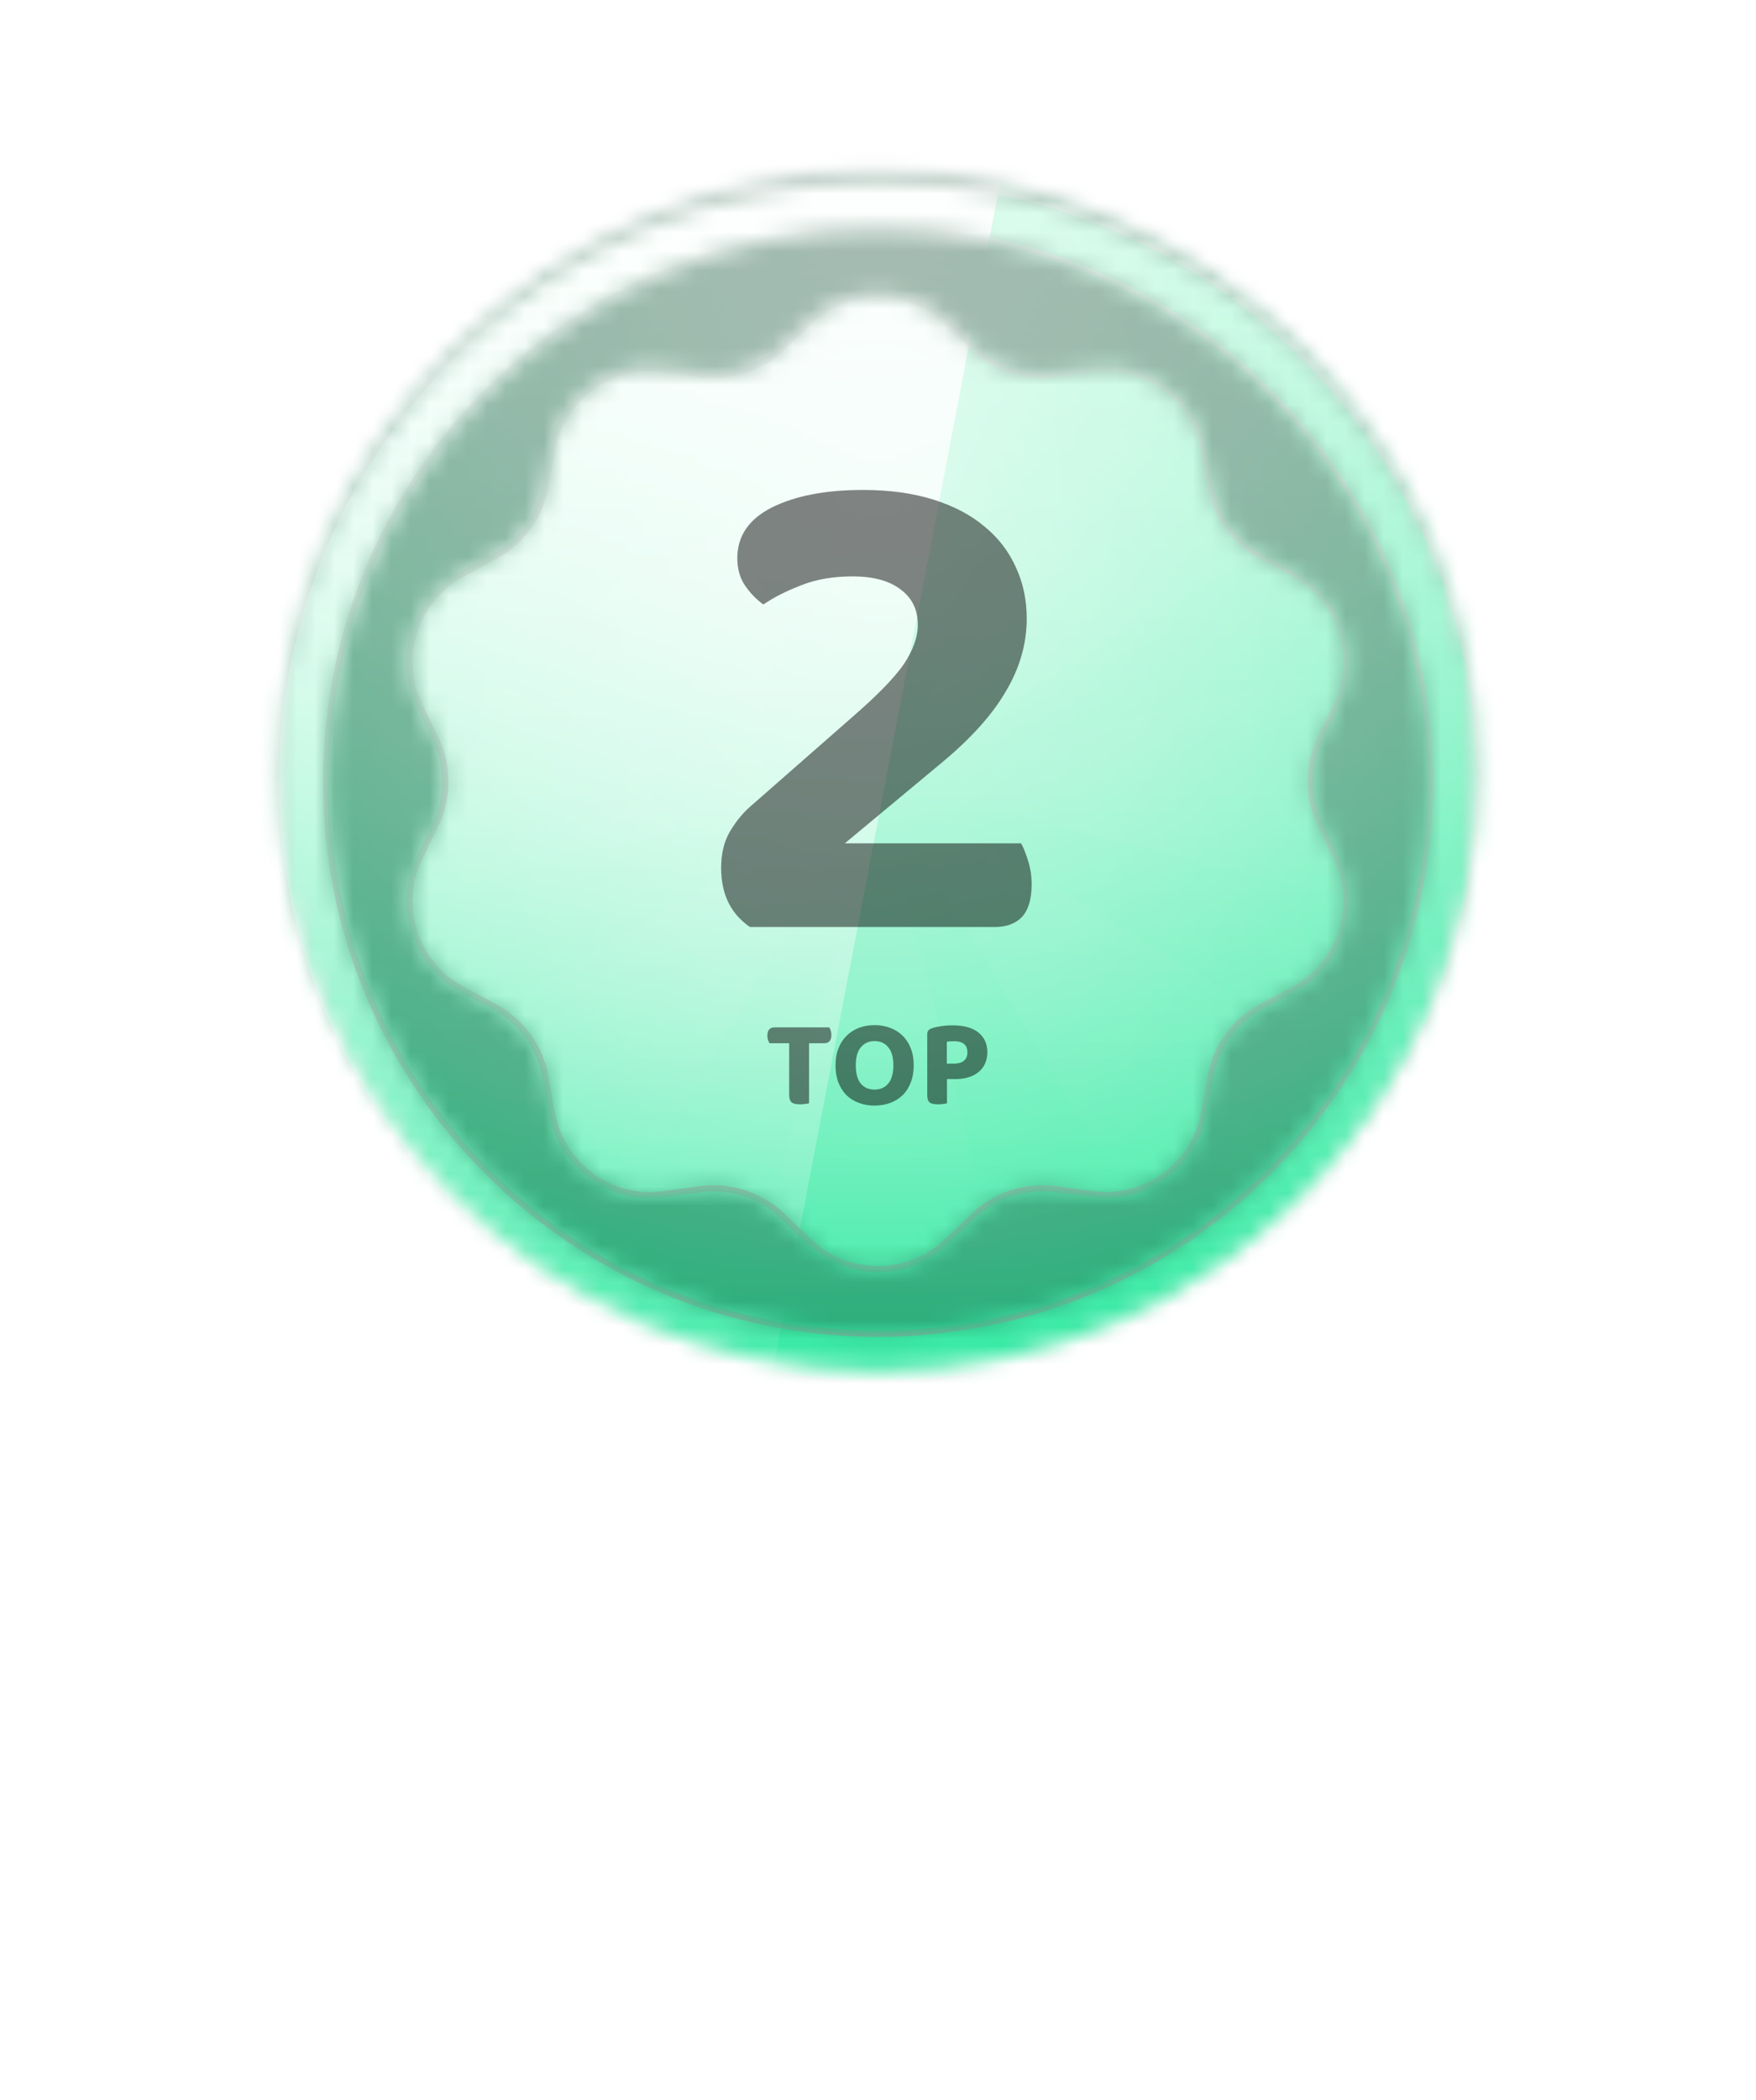
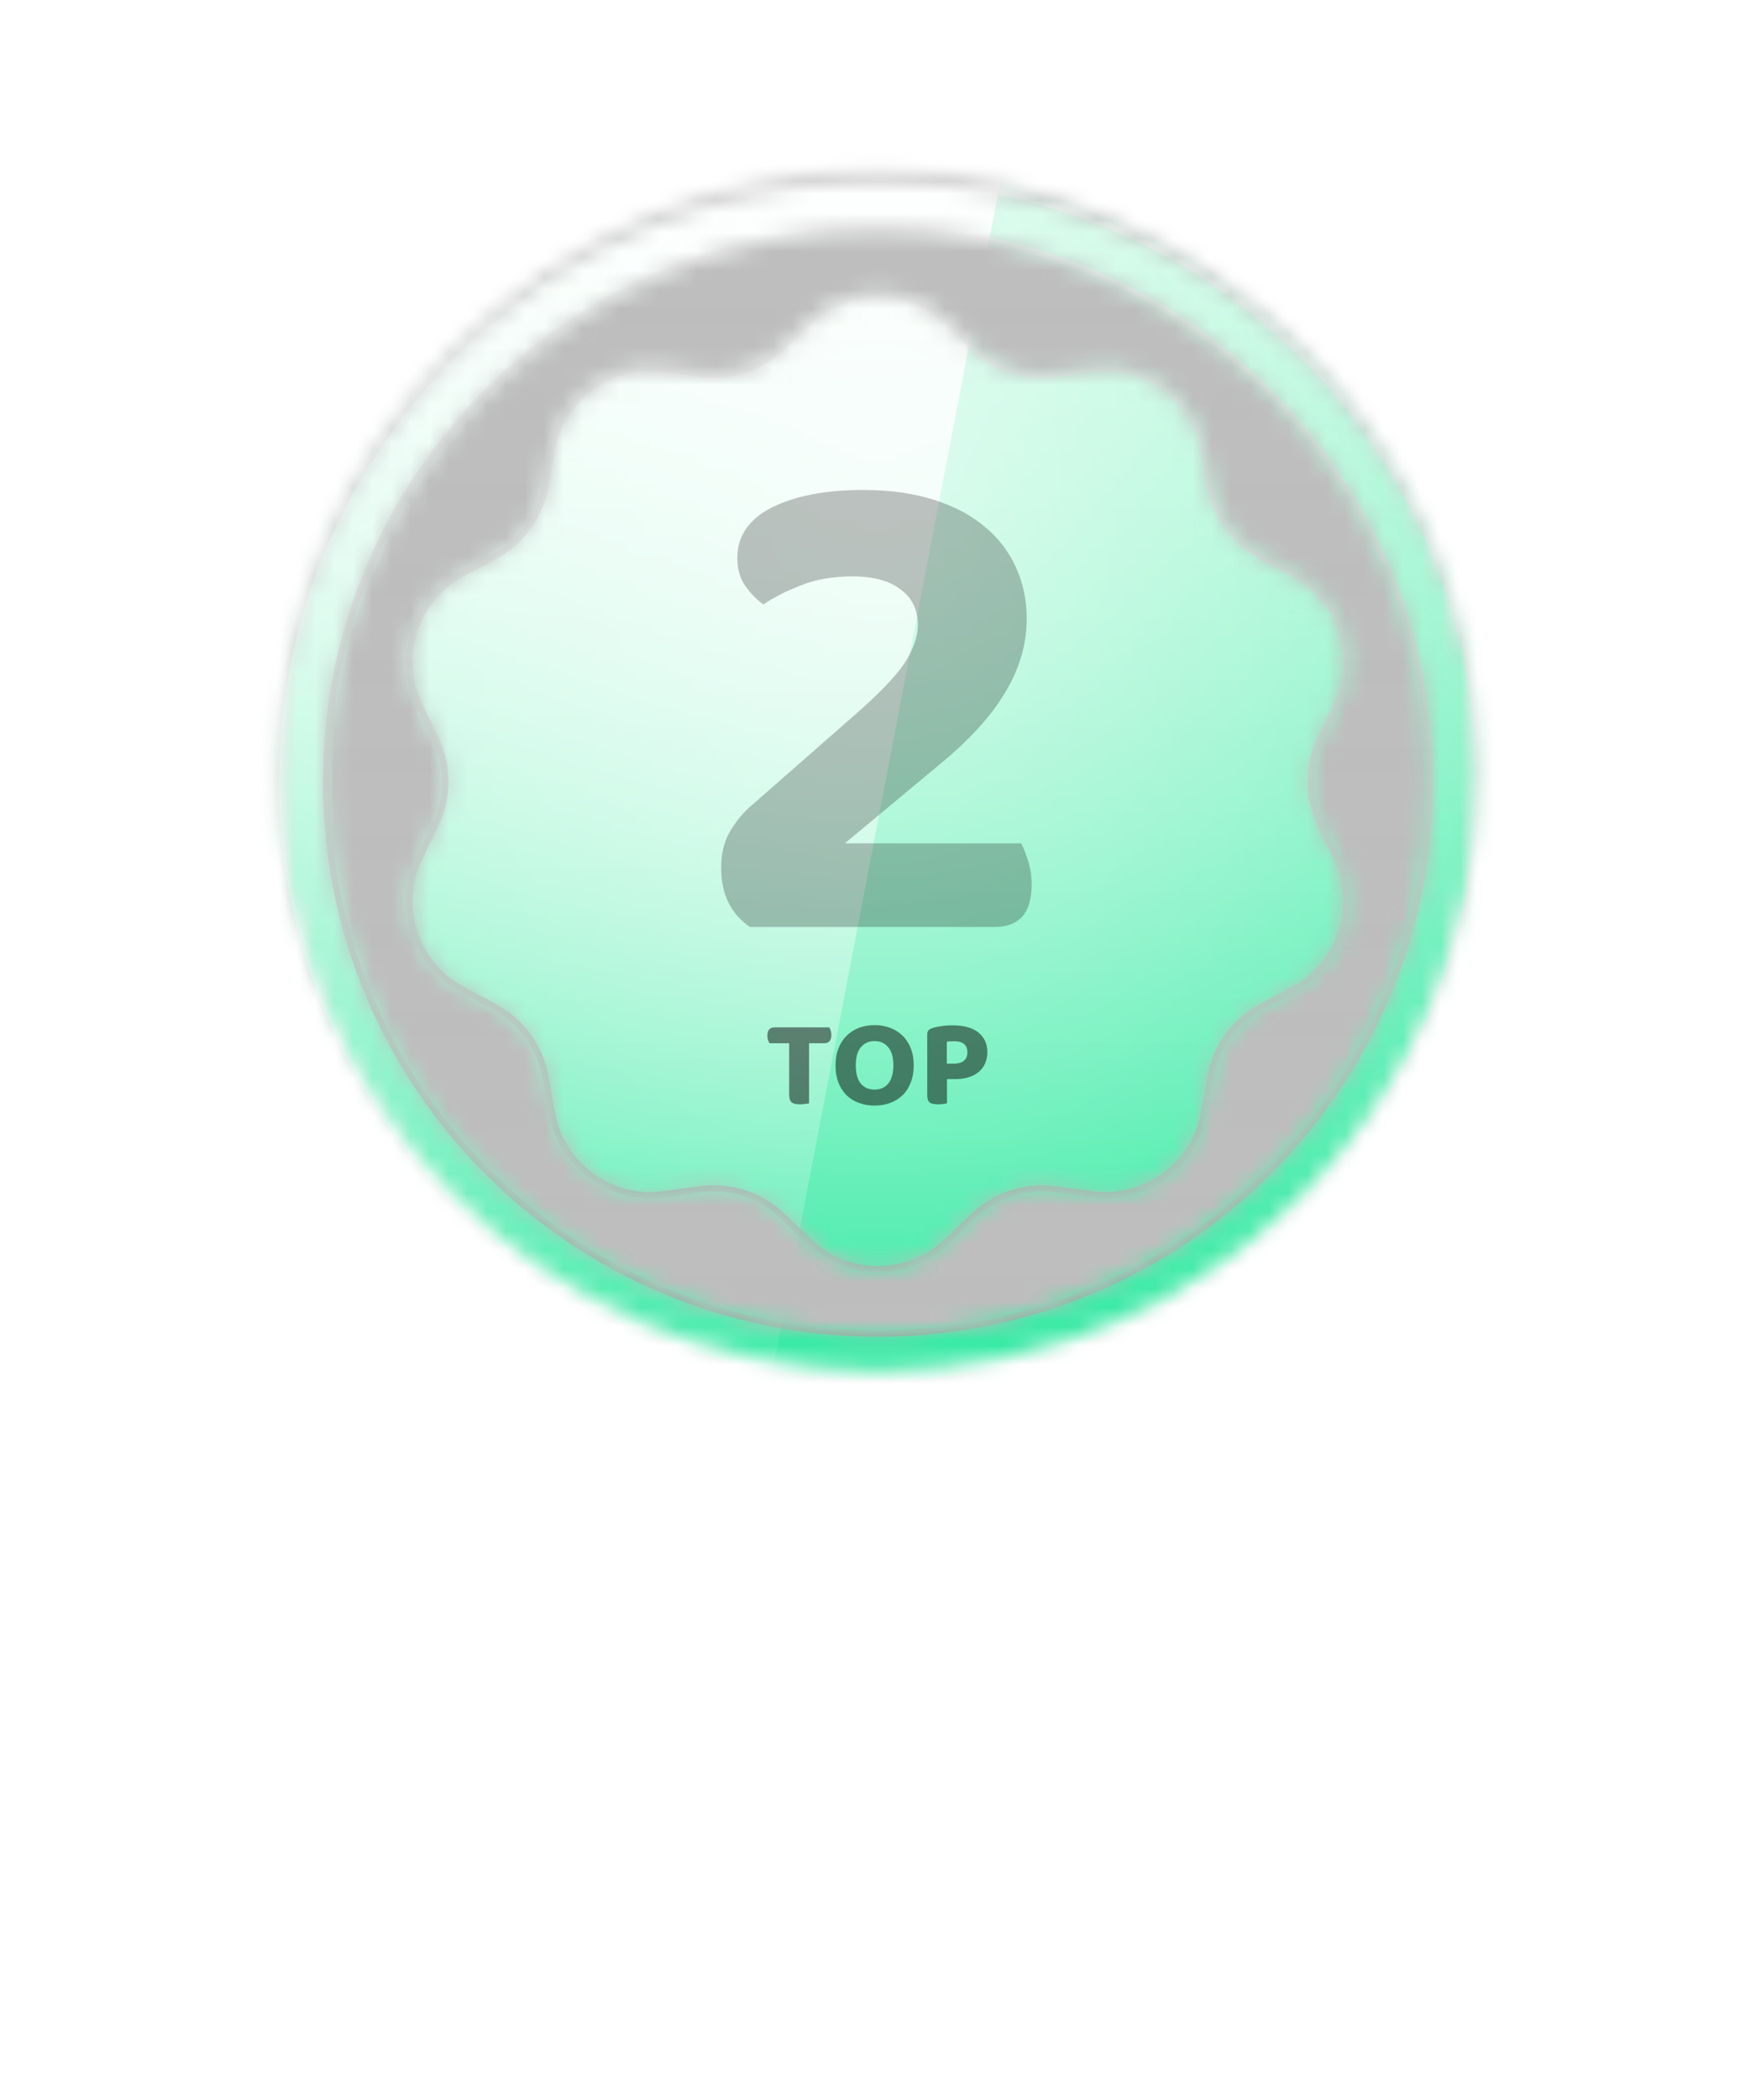
<svg xmlns="http://www.w3.org/2000/svg" width="92" height="110" viewBox="0 0 92 110" fill="none">
  <g filter="url(#filter0_dddd_115_1623)">
    <circle cx="46" cy="40.282" r="31.543" fill="white" />
  </g>
  <mask id="mask0_115_1623" style="mask-type:alpha" maskUnits="userSpaceOnUse" x="14" y="8" width="64" height="64">
    <circle cx="46" cy="40.282" r="31.543" fill="white" />
  </mask>
  <g mask="url(#mask0_115_1623)">
    <mask id="mask1_115_1623" style="mask-type:alpha" maskUnits="userSpaceOnUse" x="14" y="8" width="64" height="64">
      <circle cx="46" cy="40.282" r="31.543" fill="white" />
    </mask>
    <g mask="url(#mask1_115_1623)">
-       <rect y="-5.718" width="92" height="92" fill="url(#paint0_linear_115_1623)" />
      <rect y="-5.718" width="92" height="92" fill="url(#paint1_linear_115_1623)" fill-opacity="0.6" style="mix-blend-mode:overlay" />
-       <rect y="-5.718" width="92" height="92" fill="url(#paint2_radial_115_1623)" fill-opacity="0.6" style="mix-blend-mode:overlay" />
      <rect y="-5.718" width="92" height="92" fill="black" fill-opacity="0.16" style="mix-blend-mode:overlay" />
      <rect y="-5.718" width="92" height="92" fill="black" fill-opacity="0.12" style="mix-blend-mode:darken" />
    </g>
    <g filter="url(#filter1_d_115_1623)">
      <mask id="mask2_115_1623" style="mask-type:alpha" maskUnits="userSpaceOnUse" x="14" y="8" width="64" height="64">
        <path fill-rule="evenodd" clip-rule="evenodd" d="M74.914 40.282C74.914 56.251 61.969 69.196 46 69.196C30.031 69.196 17.086 56.251 17.086 40.282C17.086 24.313 30.031 11.367 46 11.367C61.969 11.367 74.914 24.313 74.914 40.282ZM77.543 40.282C77.543 57.702 63.42 71.825 46 71.825C28.579 71.825 14.457 57.702 14.457 40.282C14.457 22.861 28.579 8.739 46 8.739C63.42 8.739 77.543 22.861 77.543 40.282ZM43.1 15.611C42.694 15.879 42.285 16.275 41.467 17.067L41.467 17.067C41.034 17.486 40.818 17.695 40.591 17.871C39.624 18.621 38.426 19.01 37.204 18.972C36.917 18.963 36.618 18.92 36.022 18.836C34.895 18.677 34.331 18.597 33.845 18.618C31.739 18.711 29.892 20.053 29.153 22.027C28.983 22.483 28.884 23.043 28.688 24.165L28.688 24.165C28.583 24.758 28.531 25.055 28.451 25.331C28.11 26.505 27.37 27.524 26.358 28.212C26.12 28.373 25.854 28.514 25.322 28.797L25.322 28.797L25.322 28.797C24.316 29.33 23.814 29.597 23.433 29.9C21.784 31.213 21.078 33.384 21.641 35.416C21.771 35.885 22.021 36.396 22.52 37.419L22.52 37.419C22.785 37.96 22.918 38.231 23.015 38.501C23.429 39.652 23.429 40.911 23.015 42.062C22.918 42.332 22.785 42.603 22.52 43.145L22.52 43.145C22.021 44.167 21.771 44.678 21.641 45.147C21.078 47.179 21.784 49.35 23.433 50.663C23.814 50.966 24.316 51.233 25.322 51.766C25.854 52.049 26.12 52.19 26.358 52.352C27.37 53.039 28.11 54.058 28.451 55.233C28.531 55.508 28.583 55.805 28.688 56.399L28.688 56.399L28.688 56.399C28.884 57.52 28.983 58.08 29.153 58.536C29.892 60.51 31.739 61.852 33.845 61.945C34.331 61.966 34.895 61.887 36.022 61.727C36.618 61.643 36.917 61.601 37.204 61.592C38.426 61.553 39.624 61.942 40.591 62.692C40.818 62.868 41.034 63.078 41.467 63.497L41.467 63.497C42.285 64.288 42.694 64.684 43.1 64.952C44.859 66.115 47.141 66.115 48.9 64.952C49.306 64.684 49.715 64.288 50.533 63.497L50.533 63.496C50.966 63.078 51.182 62.868 51.409 62.692C52.376 61.942 53.574 61.553 54.796 61.592C55.083 61.601 55.382 61.643 55.978 61.727C57.105 61.887 57.669 61.966 58.155 61.945C60.261 61.852 62.108 60.51 62.847 58.536C63.017 58.08 63.116 57.52 63.312 56.399C63.417 55.805 63.469 55.508 63.549 55.233C63.89 54.058 64.63 53.039 65.642 52.352C65.879 52.19 66.146 52.049 66.678 51.766C67.684 51.233 68.186 50.966 68.567 50.663C70.216 49.35 70.922 47.179 70.359 45.147C70.229 44.678 69.979 44.167 69.48 43.145C69.215 42.603 69.082 42.332 68.985 42.062C68.571 40.911 68.571 39.652 68.985 38.501C69.082 38.231 69.215 37.96 69.48 37.419C69.979 36.396 70.229 35.885 70.359 35.416C70.922 33.384 70.216 31.213 68.567 29.9C68.186 29.597 67.684 29.33 66.678 28.797L66.678 28.797C66.146 28.514 65.879 28.373 65.642 28.212C64.63 27.524 63.89 26.505 63.549 25.331C63.469 25.055 63.417 24.758 63.312 24.165C63.116 23.043 63.017 22.483 62.847 22.027C62.108 20.053 60.261 18.711 58.155 18.618C57.669 18.597 57.105 18.677 55.978 18.836L55.978 18.836C55.382 18.92 55.083 18.963 54.796 18.972C53.574 19.01 52.376 18.621 51.409 17.871C51.182 17.695 50.966 17.486 50.533 17.067L50.533 17.067L50.533 17.067C49.715 16.275 49.306 15.879 48.9 15.611C47.141 14.448 44.859 14.448 43.1 15.611Z" fill="white" />
      </mask>
      <g mask="url(#mask2_115_1623)">
        <rect y="-5.718" width="92" height="92" fill="url(#paint3_linear_115_1623)" />
        <rect y="-5.718" width="92" height="92" fill="url(#paint4_linear_115_1623)" fill-opacity="0.6" style="mix-blend-mode:overlay" />
        <rect y="-5.718" width="92" height="92" fill="url(#paint5_radial_115_1623)" fill-opacity="0.6" style="mix-blend-mode:overlay" />
        <g style="mix-blend-mode:soft-light">
          <path fill-rule="evenodd" clip-rule="evenodd" d="M0 -5.718H55.2L37.583 86.282H0V-5.718Z" fill="url(#paint6_linear_115_1623)" style="mix-blend-mode:lighten" />
        </g>
        <g style="mix-blend-mode:plus-lighter" opacity="0.04">
-           <path fill-rule="evenodd" clip-rule="evenodd" d="M46 40.281L55.2 3.481H36.8L46 40.281ZM46 40.281L78.527 20.765L65.516 7.754L46 40.281ZM46 40.281L82.8 31.081V49.481L46 40.281ZM46 40.281L78.527 59.798L65.516 72.808L46 40.281ZM46 40.281L55.2 77.082H36.8L46 40.281ZM46 40.281L13.473 59.798L26.484 72.808L46 40.281ZM46 40.281L9.2 31.081V49.481L46 40.281ZM26.484 7.755L13.473 20.765L46 40.281L26.484 7.755Z" fill="url(#paint7_radial_115_1623)" />
-         </g>
+           </g>
        <g style="mix-blend-mode:soft-light">
          <mask id="path-12-inside-1_115_1623" fill="white">
            <path fill-rule="evenodd" clip-rule="evenodd" d="M74.914 40.282C74.914 56.251 61.969 69.196 46 69.196C30.031 69.196 17.086 56.251 17.086 40.282C17.086 24.313 30.031 11.367 46 11.367C61.969 11.367 74.914 24.313 74.914 40.282ZM77.543 40.282C77.543 57.702 63.42 71.825 46 71.825C28.579 71.825 14.457 57.702 14.457 40.282C14.457 22.861 28.579 8.739 46 8.739C63.42 8.739 77.543 22.861 77.543 40.282ZM43.1 15.611C42.694 15.879 42.285 16.275 41.467 17.067L41.467 17.067C41.034 17.486 40.818 17.695 40.591 17.871C39.624 18.621 38.426 19.01 37.204 18.972C36.917 18.963 36.618 18.92 36.022 18.836C34.895 18.677 34.331 18.597 33.845 18.618C31.739 18.711 29.892 20.053 29.153 22.027C28.983 22.483 28.884 23.043 28.688 24.165L28.688 24.165C28.583 24.758 28.531 25.055 28.451 25.331C28.11 26.505 27.37 27.524 26.358 28.212C26.12 28.373 25.854 28.514 25.322 28.797L25.322 28.797L25.322 28.797C24.316 29.33 23.814 29.597 23.433 29.9C21.784 31.213 21.078 33.384 21.641 35.416C21.771 35.885 22.021 36.396 22.52 37.419L22.52 37.419C22.785 37.96 22.918 38.231 23.015 38.501C23.429 39.652 23.429 40.911 23.015 42.062C22.918 42.332 22.785 42.603 22.52 43.145L22.52 43.145C22.021 44.167 21.771 44.678 21.641 45.147C21.078 47.179 21.784 49.35 23.433 50.663C23.814 50.966 24.316 51.233 25.322 51.766C25.854 52.049 26.12 52.19 26.358 52.352C27.37 53.039 28.11 54.058 28.451 55.233C28.531 55.508 28.583 55.805 28.688 56.399L28.688 56.399L28.688 56.399C28.884 57.52 28.983 58.08 29.153 58.536C29.892 60.51 31.739 61.852 33.845 61.945C34.331 61.966 34.895 61.887 36.022 61.727C36.618 61.643 36.917 61.601 37.204 61.592C38.426 61.553 39.624 61.942 40.591 62.692C40.818 62.868 41.034 63.078 41.467 63.497L41.467 63.497C42.285 64.288 42.694 64.684 43.1 64.952C44.859 66.115 47.141 66.115 48.9 64.952C49.306 64.684 49.715 64.288 50.533 63.497L50.533 63.496C50.966 63.078 51.182 62.868 51.409 62.692C52.376 61.942 53.574 61.553 54.796 61.592C55.083 61.601 55.382 61.643 55.978 61.727C57.105 61.887 57.669 61.966 58.155 61.945C60.261 61.852 62.108 60.51 62.847 58.536C63.017 58.08 63.116 57.52 63.312 56.399C63.417 55.805 63.469 55.508 63.549 55.233C63.89 54.058 64.63 53.039 65.642 52.352C65.879 52.19 66.146 52.049 66.678 51.766C67.684 51.233 68.186 50.966 68.567 50.663C70.216 49.35 70.922 47.179 70.359 45.147C70.229 44.678 69.979 44.167 69.48 43.145C69.215 42.603 69.082 42.332 68.985 42.062C68.571 40.911 68.571 39.652 68.985 38.501C69.082 38.231 69.215 37.96 69.48 37.419C69.979 36.396 70.229 35.885 70.359 35.416C70.922 33.384 70.216 31.213 68.567 29.9C68.186 29.597 67.684 29.33 66.678 28.797L66.678 28.797C66.146 28.514 65.879 28.373 65.642 28.212C64.63 27.524 63.89 26.505 63.549 25.331C63.469 25.055 63.417 24.758 63.312 24.165C63.116 23.043 63.017 22.483 62.847 22.027C62.108 20.053 60.261 18.711 58.155 18.618C57.669 18.597 57.105 18.677 55.978 18.836L55.978 18.836C55.382 18.92 55.083 18.963 54.796 18.972C53.574 19.01 52.376 18.621 51.409 17.871C51.182 17.695 50.966 17.486 50.533 17.067L50.533 17.067L50.533 17.067C49.715 16.275 49.306 15.879 48.9 15.611C47.141 14.448 44.859 14.448 43.1 15.611Z" />
          </mask>
          <path d="M41.467 17.067L41.353 16.948L41.347 16.955L41.467 17.067ZM43.1 15.611L43.01 15.474L43.01 15.474L43.1 15.611ZM41.467 17.067L41.582 17.185L41.588 17.178L41.467 17.067ZM40.591 17.871L40.691 18.001L40.691 18.001L40.591 17.871ZM37.204 18.972L37.199 19.136L37.199 19.136L37.204 18.972ZM36.022 18.836L35.999 18.999L35.999 18.999L36.022 18.836ZM33.845 18.618L33.838 18.454L33.838 18.454L33.845 18.618ZM29.153 22.027L29.307 22.085L29.307 22.085L29.153 22.027ZM28.688 24.165L28.526 24.136L28.526 24.137L28.688 24.165ZM28.688 24.165L28.849 24.193L28.849 24.192L28.688 24.165ZM28.451 25.331L28.609 25.377L28.609 25.377L28.451 25.331ZM26.358 28.212L26.45 28.348L26.45 28.348L26.358 28.212ZM25.322 28.797L25.245 28.652L25.243 28.653L25.322 28.797ZM25.322 28.797L25.243 28.653L25.239 28.655L25.322 28.797ZM25.322 28.797L25.399 28.942L25.405 28.939L25.322 28.797ZM23.433 29.9L23.535 30.029L23.535 30.029L23.433 29.9ZM21.641 35.416L21.483 35.46L21.483 35.46L21.641 35.416ZM22.52 37.419L22.373 37.491L22.374 37.492L22.52 37.419ZM22.52 37.419L22.668 37.346L22.667 37.345L22.52 37.419ZM23.015 38.501L23.169 38.445L23.169 38.445L23.015 38.501ZM23.015 42.062L22.86 42.007L22.86 42.007L23.015 42.062ZM22.52 43.145L22.373 43.072L22.371 43.076L22.52 43.145ZM22.52 43.145L22.668 43.217L22.67 43.213L22.52 43.145ZM21.641 45.147L21.483 45.103L21.483 45.103L21.641 45.147ZM23.433 50.663L23.331 50.792L23.331 50.792L23.433 50.663ZM25.322 51.766L25.399 51.621L25.399 51.621L25.322 51.766ZM26.358 52.352L26.266 52.487L26.266 52.487L26.358 52.352ZM28.451 55.233L28.293 55.278L28.293 55.278L28.451 55.233ZM28.688 56.399L28.526 56.427L28.526 56.429L28.688 56.399ZM28.688 56.399L28.85 56.372L28.849 56.368L28.688 56.399ZM28.688 56.399L28.525 56.426L28.526 56.427L28.688 56.399ZM29.153 58.536L28.999 58.594L28.999 58.594L29.153 58.536ZM33.845 61.945L33.852 61.781L33.852 61.781L33.845 61.945ZM36.022 61.727L36.045 61.89L36.045 61.89L36.022 61.727ZM37.204 61.592L37.199 61.427L37.199 61.427L37.204 61.592ZM40.591 62.692L40.691 62.562L40.691 62.562L40.591 62.692ZM41.467 63.497L41.353 63.615L41.355 63.617L41.467 63.497ZM41.467 63.497L41.581 63.379L41.579 63.377L41.467 63.497ZM43.1 64.952L43.191 64.815L43.191 64.815L43.1 64.952ZM48.9 64.952L48.99 65.089L48.99 65.089L48.9 64.952ZM50.533 63.497L50.421 63.377L50.419 63.379L50.533 63.497ZM50.533 63.496L50.645 63.617L50.647 63.615L50.533 63.496ZM51.409 62.692L51.309 62.562L51.309 62.562L51.409 62.692ZM54.796 61.592L54.801 61.427L54.801 61.427L54.796 61.592ZM55.978 61.727L55.955 61.89L55.955 61.89L55.978 61.727ZM58.155 61.945L58.148 61.781L58.148 61.781L58.155 61.945ZM62.847 58.536L63.001 58.594L63.001 58.594L62.847 58.536ZM63.312 56.399L63.474 56.427L63.474 56.427L63.312 56.399ZM63.549 55.233L63.391 55.187L63.391 55.187L63.549 55.233ZM65.642 52.352L65.734 52.487L65.734 52.487L65.642 52.352ZM66.678 51.766L66.601 51.621L66.601 51.621L66.678 51.766ZM68.567 50.663L68.465 50.535L68.465 50.535L68.567 50.663ZM70.359 45.147L70.201 45.191L70.201 45.191L70.359 45.147ZM69.48 43.145L69.332 43.217L69.332 43.217L69.48 43.145ZM68.985 42.062L68.831 42.118L68.831 42.118L68.985 42.062ZM68.985 38.501L68.831 38.445L68.831 38.445L68.985 38.501ZM69.48 37.419L69.332 37.346L69.332 37.346L69.48 37.419ZM70.359 35.416L70.201 35.372L70.201 35.372L70.359 35.416ZM68.567 29.9L68.669 29.772L68.669 29.772L68.567 29.9ZM66.678 28.797L66.755 28.652L66.752 28.65L66.678 28.797ZM66.678 28.797L66.601 28.942L66.605 28.944L66.678 28.797ZM65.642 28.212L65.55 28.348L65.55 28.348L65.642 28.212ZM63.549 25.331L63.391 25.377L63.391 25.377L63.549 25.331ZM63.312 24.165L63.474 24.136L63.474 24.136L63.312 24.165ZM62.847 22.027L63.001 21.97L63.001 21.97L62.847 22.027ZM58.155 18.618L58.162 18.454L58.162 18.454L58.155 18.618ZM55.978 18.836L55.999 18.999L56.001 18.999L55.978 18.836ZM55.978 18.836L55.958 18.673L55.955 18.673L55.978 18.836ZM54.796 18.972L54.801 19.136L54.801 19.136L54.796 18.972ZM51.409 17.871L51.51 17.741L51.51 17.741L51.409 17.871ZM50.533 17.067L50.647 16.948L50.646 16.948L50.533 17.067ZM50.533 17.067L50.416 17.183L50.419 17.185L50.533 17.067ZM50.533 17.067L50.649 16.95L50.647 16.948L50.533 17.067ZM48.9 15.611L48.99 15.474L48.99 15.474L48.9 15.611ZM46 69.36C62.059 69.36 75.079 56.341 75.079 40.282H74.75C74.75 56.16 61.878 69.032 46 69.032V69.36ZM16.921 40.282C16.921 56.341 29.94 69.36 46 69.36V69.032C30.122 69.032 17.25 56.16 17.25 40.282H16.921ZM46 11.203C29.94 11.203 16.921 24.222 16.921 40.282H17.25C17.25 24.403 30.122 11.532 46 11.532V11.203ZM75.079 40.282C75.079 24.222 62.059 11.203 46 11.203V11.532C61.878 11.532 74.75 24.403 74.75 40.282H75.079ZM46 71.989C63.511 71.989 77.707 57.793 77.707 40.282H77.379C77.379 57.611 63.33 71.66 46 71.66V71.989ZM14.293 40.282C14.293 57.793 28.488 71.989 46 71.989V71.66C28.67 71.66 14.621 57.611 14.621 40.282H14.293ZM46 8.574C28.488 8.574 14.293 22.77 14.293 40.282H14.621C14.621 22.952 28.67 8.903 46 8.903V8.574ZM77.707 40.282C77.707 22.77 63.511 8.574 46 8.574V8.903C63.33 8.903 77.379 22.952 77.379 40.282H77.707ZM41.581 17.185C42.405 16.388 42.801 16.006 43.191 15.748L43.01 15.474C42.588 15.753 42.166 16.162 41.353 16.948L41.581 17.185ZM41.588 17.178L41.588 17.178L41.347 16.955L41.347 16.955L41.588 17.178ZM40.691 18.001C40.927 17.818 41.151 17.601 41.581 17.185L41.353 16.948C40.917 17.37 40.708 17.572 40.49 17.741L40.691 18.001ZM37.199 19.136C38.459 19.175 39.694 18.774 40.691 18.001L40.49 17.741C39.554 18.468 38.393 18.845 37.209 18.807L37.199 19.136ZM35.999 18.999C36.592 19.082 36.901 19.126 37.199 19.136L37.209 18.807C36.933 18.799 36.645 18.758 36.045 18.673L35.999 18.999ZM33.852 18.782C34.319 18.762 34.864 18.838 35.999 18.999L36.045 18.673C34.925 18.515 34.343 18.432 33.838 18.454L33.852 18.782ZM29.307 22.085C30.023 20.172 31.812 18.872 33.852 18.782L33.838 18.454C31.666 18.55 29.761 19.934 28.999 21.97L29.307 22.085ZM28.849 24.193C29.047 23.065 29.143 22.523 29.307 22.085L28.999 21.97C28.822 22.443 28.721 23.022 28.526 24.136L28.849 24.193ZM28.849 24.192L28.85 24.192L28.526 24.137L28.525 24.137L28.849 24.192ZM28.609 25.377C28.692 25.09 28.746 24.783 28.849 24.193L28.526 24.136C28.421 24.733 28.37 25.02 28.293 25.285L28.609 25.377ZM26.45 28.348C27.494 27.639 28.257 26.588 28.609 25.377L28.293 25.285C27.963 26.423 27.246 27.41 26.266 28.076L26.45 28.348ZM25.399 28.942C25.928 28.661 26.204 28.515 26.45 28.348L26.266 28.076C26.037 28.231 25.78 28.368 25.245 28.652L25.399 28.942ZM25.401 28.941L25.401 28.941L25.243 28.653L25.243 28.653L25.401 28.941ZM25.405 28.939L25.405 28.939L25.239 28.655L25.238 28.655L25.405 28.939ZM23.535 30.029C23.901 29.738 24.387 29.479 25.399 28.942L25.245 28.652C24.246 29.182 23.726 29.457 23.331 29.772L23.535 30.029ZM21.799 35.372C21.254 33.404 21.938 31.301 23.535 30.029L23.331 29.772C21.63 31.126 20.902 33.365 21.483 35.46L21.799 35.372ZM22.668 37.346C22.165 36.317 21.924 35.823 21.799 35.372L21.483 35.46C21.617 35.947 21.876 36.475 22.373 37.491L22.668 37.346ZM22.667 37.345L22.667 37.345L22.374 37.492L22.374 37.492L22.667 37.345ZM23.169 38.445C23.068 38.165 22.931 37.885 22.668 37.346L22.373 37.491C22.639 38.035 22.767 38.297 22.86 38.557L23.169 38.445ZM23.169 42.118C23.597 40.931 23.597 39.632 23.169 38.445L22.86 38.557C23.262 39.672 23.262 40.892 22.86 42.007L23.169 42.118ZM22.668 43.217C22.931 42.678 23.068 42.398 23.169 42.118L22.86 42.007C22.767 42.266 22.639 42.528 22.373 43.072L22.668 43.217ZM22.67 43.213L22.67 43.213L22.371 43.076L22.371 43.076L22.67 43.213ZM21.799 45.191C21.924 44.741 22.165 44.246 22.668 43.217L22.373 43.072C21.876 44.089 21.617 44.616 21.483 45.103L21.799 45.191ZM23.535 50.535C21.938 49.263 21.254 47.159 21.799 45.191L21.483 45.103C20.902 47.199 21.63 49.438 23.331 50.792L23.535 50.535ZM25.399 51.621C24.387 51.084 23.901 50.826 23.535 50.535L23.331 50.792C23.726 51.106 24.246 51.381 25.245 51.911L25.399 51.621ZM26.45 52.216C26.204 52.048 25.928 51.902 25.399 51.621L25.245 51.911C25.78 52.196 26.037 52.332 26.266 52.487L26.45 52.216ZM28.609 55.187C28.257 53.975 27.494 52.925 26.45 52.216L26.266 52.487C27.246 53.153 27.963 54.14 28.293 55.278L28.609 55.187ZM28.849 56.37C28.746 55.78 28.692 55.473 28.609 55.187L28.293 55.278C28.37 55.543 28.421 55.83 28.526 56.427L28.849 56.37ZM28.849 56.368L28.849 56.368L28.526 56.429L28.526 56.429L28.849 56.368ZM28.85 56.372L28.849 56.372L28.525 56.426L28.526 56.426L28.85 56.372ZM29.307 58.478C29.143 58.041 29.047 57.499 28.849 56.37L28.526 56.427C28.721 57.541 28.822 58.12 28.999 58.594L29.307 58.478ZM33.852 61.781C31.812 61.691 30.023 60.391 29.307 58.478L28.999 58.594C29.761 60.63 31.666 62.013 33.838 62.109L33.852 61.781ZM35.999 61.565C34.864 61.725 34.319 61.801 33.852 61.781L33.838 62.109C34.343 62.131 34.925 62.048 36.045 61.89L35.999 61.565ZM37.199 61.427C36.901 61.437 36.592 61.481 35.999 61.565L36.045 61.89C36.645 61.805 36.933 61.764 37.209 61.756L37.199 61.427ZM40.691 62.562C39.694 61.789 38.459 61.388 37.199 61.427L37.209 61.756C38.393 61.719 39.554 62.096 40.49 62.822L40.691 62.562ZM41.581 63.379C41.151 62.962 40.927 62.745 40.691 62.562L40.49 62.822C40.708 62.991 40.917 63.193 41.353 63.615L41.581 63.379ZM41.579 63.377L41.579 63.377L41.355 63.617L41.355 63.617L41.579 63.377ZM43.191 64.815C42.801 64.557 42.405 64.175 41.581 63.379L41.353 63.615C42.166 64.401 42.588 64.81 43.01 65.089L43.191 64.815ZM48.809 64.815C47.106 65.942 44.894 65.942 43.191 64.815L43.01 65.089C44.823 66.288 47.177 66.288 48.99 65.089L48.809 64.815ZM50.419 63.379C49.595 64.175 49.199 64.557 48.809 64.815L48.99 65.089C49.412 64.81 49.834 64.401 50.647 63.615L50.419 63.379ZM50.421 63.376L50.421 63.377L50.645 63.617L50.645 63.617L50.421 63.376ZM51.309 62.562C51.073 62.745 50.849 62.962 50.419 63.378L50.647 63.615C51.083 63.193 51.292 62.991 51.51 62.822L51.309 62.562ZM54.801 61.427C53.541 61.388 52.306 61.789 51.309 62.562L51.51 62.822C52.446 62.096 53.607 61.719 54.791 61.756L54.801 61.427ZM56.001 61.565C55.408 61.481 55.099 61.437 54.801 61.427L54.791 61.756C55.067 61.764 55.355 61.805 55.955 61.89L56.001 61.565ZM58.148 61.781C57.681 61.801 57.136 61.725 56.001 61.565L55.955 61.89C57.075 62.048 57.657 62.131 58.162 62.109L58.148 61.781ZM62.693 58.478C61.977 60.391 60.188 61.691 58.148 61.781L58.162 62.109C60.334 62.013 62.239 60.63 63.001 58.594L62.693 58.478ZM63.151 56.37C62.953 57.499 62.857 58.041 62.693 58.478L63.001 58.594C63.178 58.12 63.279 57.541 63.474 56.427L63.151 56.37ZM63.391 55.187C63.308 55.473 63.254 55.78 63.151 56.37L63.474 56.427C63.579 55.83 63.63 55.543 63.707 55.278L63.391 55.187ZM65.55 52.216C64.506 52.925 63.743 53.975 63.391 55.187L63.707 55.278C64.037 54.14 64.754 53.153 65.734 52.487L65.55 52.216ZM66.601 51.621C66.072 51.902 65.796 52.048 65.55 52.216L65.734 52.487C65.963 52.332 66.219 52.196 66.755 51.911L66.601 51.621ZM68.465 50.535C68.099 50.826 67.613 51.084 66.601 51.621L66.755 51.911C67.754 51.381 68.274 51.106 68.669 50.792L68.465 50.535ZM70.201 45.191C70.746 47.159 70.062 49.263 68.465 50.535L68.669 50.792C70.37 49.438 71.098 47.199 70.517 45.103L70.201 45.191ZM69.332 43.217C69.835 44.246 70.076 44.741 70.201 45.191L70.517 45.103C70.383 44.616 70.124 44.089 69.627 43.072L69.332 43.217ZM68.831 42.118C68.932 42.398 69.069 42.678 69.332 43.217L69.627 43.072C69.361 42.528 69.233 42.266 69.14 42.007L68.831 42.118ZM68.831 38.445C68.403 39.632 68.403 40.931 68.831 42.118L69.14 42.007C68.738 40.892 68.738 39.672 69.14 38.557L68.831 38.445ZM69.332 37.346C69.069 37.885 68.932 38.165 68.831 38.445L69.14 38.557C69.233 38.297 69.361 38.035 69.627 37.491L69.332 37.346ZM70.201 35.372C70.076 35.823 69.835 36.317 69.332 37.346L69.627 37.491C70.124 36.475 70.383 35.947 70.517 35.46L70.201 35.372ZM68.465 30.029C70.062 31.301 70.746 33.404 70.201 35.372L70.517 35.46C71.098 33.365 70.37 31.126 68.669 29.772L68.465 30.029ZM66.601 28.942C67.613 29.479 68.099 29.738 68.465 30.029L68.669 29.772C68.274 29.457 67.754 29.182 66.755 28.652L66.601 28.942ZM66.605 28.944L66.605 28.944L66.752 28.65L66.752 28.65L66.605 28.944ZM65.55 28.348C65.796 28.515 66.072 28.661 66.601 28.942L66.755 28.652C66.219 28.368 65.963 28.231 65.734 28.076L65.55 28.348ZM63.391 25.377C63.743 26.588 64.506 27.639 65.55 28.348L65.734 28.076C64.754 27.41 64.037 26.423 63.707 25.285L63.391 25.377ZM63.151 24.193C63.254 24.783 63.308 25.09 63.391 25.377L63.707 25.285C63.63 25.02 63.579 24.733 63.474 24.136L63.151 24.193ZM62.693 22.085C62.857 22.523 62.953 23.065 63.151 24.193L63.474 24.136C63.279 23.022 63.178 22.443 63.001 21.97L62.693 22.085ZM58.148 18.782C60.188 18.872 61.977 20.172 62.693 22.085L63.001 21.97C62.239 19.934 60.334 18.55 58.162 18.454L58.148 18.782ZM56.001 18.999C57.136 18.838 57.681 18.762 58.148 18.782L58.162 18.454C57.657 18.432 57.075 18.515 55.955 18.673L56.001 18.999ZM55.999 18.999L55.999 18.999L55.958 18.673L55.958 18.673L55.999 18.999ZM54.801 19.136C55.099 19.126 55.408 19.082 56.001 18.999L55.955 18.673C55.355 18.758 55.067 18.799 54.791 18.807L54.801 19.136ZM51.309 18.001C52.306 18.774 53.541 19.175 54.801 19.136L54.791 18.807C53.607 18.845 52.446 18.468 51.51 17.741L51.309 18.001ZM50.419 17.185C50.849 17.601 51.073 17.818 51.309 18.001L51.51 17.741C51.292 17.572 51.083 17.37 50.647 16.948L50.419 17.185ZM50.419 17.185L50.419 17.185L50.646 16.948L50.646 16.948L50.419 17.185ZM50.416 17.183L50.416 17.183L50.649 16.95L50.649 16.95L50.416 17.183ZM48.809 15.748C49.199 16.006 49.595 16.388 50.419 17.185L50.647 16.948C49.834 16.162 49.412 15.753 48.99 15.474L48.809 15.748ZM43.191 15.748C44.894 14.622 47.106 14.622 48.809 15.748L48.99 15.474C47.177 14.275 44.823 14.275 43.01 15.474L43.191 15.748Z" fill="url(#paint8_linear_115_1623)" mask="url(#path-12-inside-1_115_1623)" />
        </g>
      </g>
    </g>
  </g>
  <g filter="url(#filter2_bi_115_1623)">
    <path d="M38.63 28.905C38.63 27.752 39.231 26.868 40.433 26.255C41.66 25.642 43.254 25.335 45.217 25.335C46.615 25.335 47.854 25.507 48.934 25.85C50.013 26.194 50.909 26.672 51.62 27.285C52.332 27.874 52.871 28.586 53.239 29.42C53.608 30.229 53.791 31.113 53.791 32.069C53.791 33.394 53.423 34.67 52.688 35.897C51.976 37.123 50.847 38.374 49.302 39.65L44.26 43.845H53.497C53.62 44.066 53.742 44.373 53.865 44.765C53.988 45.158 54.049 45.563 54.049 45.98C54.049 46.765 53.877 47.341 53.534 47.709C53.19 48.053 52.724 48.225 52.136 48.225H39.292C38.286 47.538 37.783 46.507 37.783 45.133C37.783 44.397 37.931 43.772 38.225 43.257C38.544 42.717 38.9 42.275 39.292 41.932L44.665 37.221C45.965 36.093 46.861 35.173 47.352 34.461C47.842 33.725 48.087 33.038 48.087 32.401C48.087 31.616 47.793 31.002 47.204 30.561C46.615 30.095 45.769 29.861 44.665 29.861C43.635 29.861 42.727 30.021 41.942 30.34C41.181 30.634 40.531 30.965 39.992 31.333C39.623 31.064 39.304 30.732 39.035 30.34C38.765 29.947 38.63 29.469 38.63 28.905Z" fill="black" fill-opacity="0.24" style="mix-blend-mode:color-burn" />
-     <path d="M38.63 28.905C38.63 27.752 39.231 26.868 40.433 26.255C41.66 25.642 43.254 25.335 45.217 25.335C46.615 25.335 47.854 25.507 48.934 25.85C50.013 26.194 50.909 26.672 51.62 27.285C52.332 27.874 52.871 28.586 53.239 29.42C53.608 30.229 53.791 31.113 53.791 32.069C53.791 33.394 53.423 34.67 52.688 35.897C51.976 37.123 50.847 38.374 49.302 39.65L44.26 43.845H53.497C53.62 44.066 53.742 44.373 53.865 44.765C53.988 45.158 54.049 45.563 54.049 45.98C54.049 46.765 53.877 47.341 53.534 47.709C53.19 48.053 52.724 48.225 52.136 48.225H39.292C38.286 47.538 37.783 46.507 37.783 45.133C37.783 44.397 37.931 43.772 38.225 43.257C38.544 42.717 38.9 42.275 39.292 41.932L44.665 37.221C45.965 36.093 46.861 35.173 47.352 34.461C47.842 33.725 48.087 33.038 48.087 32.401C48.087 31.616 47.793 31.002 47.204 30.561C46.615 30.095 45.769 29.861 44.665 29.861C43.635 29.861 42.727 30.021 41.942 30.34C41.181 30.634 40.531 30.965 39.992 31.333C39.623 31.064 39.304 30.732 39.035 30.34C38.765 29.947 38.63 29.469 38.63 28.905Z" fill="black" fill-opacity="0.32" style="mix-blend-mode:darken" />
  </g>
  <g filter="url(#filter3_bi_115_1623)">
    <path d="M42.387 54.313V57.461C42.338 57.474 42.27 57.485 42.183 57.494C42.095 57.507 42.003 57.513 41.907 57.513C41.701 57.513 41.556 57.478 41.473 57.408C41.39 57.338 41.348 57.211 41.348 57.027V54.313H40.317C40.29 54.269 40.264 54.212 40.238 54.142C40.216 54.072 40.205 53.995 40.205 53.912C40.205 53.763 40.238 53.656 40.303 53.59C40.369 53.52 40.459 53.485 40.573 53.485H43.445C43.475 53.529 43.502 53.586 43.523 53.656C43.545 53.726 43.556 53.803 43.556 53.886C43.556 54.03 43.523 54.138 43.458 54.208C43.392 54.278 43.302 54.313 43.188 54.313H42.387ZM47.87 55.47C47.87 55.811 47.818 56.114 47.712 56.376C47.612 56.639 47.469 56.861 47.285 57.04C47.101 57.215 46.884 57.349 46.635 57.441C46.385 57.533 46.113 57.579 45.82 57.579C45.526 57.579 45.255 57.533 45.005 57.441C44.755 57.349 44.538 57.215 44.354 57.04C44.175 56.861 44.032 56.639 43.927 56.376C43.826 56.114 43.776 55.811 43.776 55.47C43.776 55.128 43.829 54.828 43.934 54.569C44.039 54.306 44.184 54.087 44.367 53.912C44.551 53.733 44.766 53.597 45.011 53.505C45.261 53.413 45.531 53.367 45.82 53.367C46.109 53.367 46.378 53.413 46.628 53.505C46.878 53.597 47.095 53.733 47.279 53.912C47.463 54.087 47.607 54.306 47.712 54.569C47.818 54.828 47.87 55.128 47.87 55.47ZM46.806 55.47C46.806 55.049 46.716 54.734 46.536 54.523C46.361 54.309 46.122 54.201 45.82 54.201C45.522 54.201 45.283 54.309 45.103 54.523C44.924 54.734 44.834 55.049 44.834 55.47C44.834 55.895 44.922 56.214 45.097 56.429C45.276 56.639 45.517 56.744 45.82 56.744C46.122 56.744 46.361 56.639 46.536 56.429C46.716 56.214 46.806 55.895 46.806 55.47ZM49.613 56.192V57.461C49.565 57.474 49.497 57.485 49.409 57.494C49.321 57.507 49.229 57.513 49.133 57.513C48.927 57.513 48.782 57.478 48.699 57.408C48.62 57.338 48.581 57.211 48.581 57.027V53.84C48.581 53.752 48.603 53.684 48.647 53.636C48.695 53.588 48.763 53.551 48.85 53.524C48.92 53.498 48.999 53.476 49.087 53.459C49.179 53.441 49.271 53.426 49.363 53.413C49.459 53.4 49.554 53.391 49.646 53.386C49.742 53.382 49.832 53.38 49.915 53.38C50.511 53.38 50.962 53.507 51.269 53.761C51.575 54.011 51.729 54.355 51.729 54.793C51.729 55.003 51.689 55.196 51.611 55.371C51.536 55.542 51.426 55.689 51.282 55.811C51.137 55.934 50.96 56.028 50.75 56.094C50.544 56.16 50.309 56.192 50.047 56.192H49.613ZM49.981 55.384C50.195 55.384 50.366 55.336 50.493 55.24C50.62 55.139 50.684 54.99 50.684 54.793C50.684 54.403 50.452 54.208 49.987 54.208C49.908 54.208 49.838 54.21 49.777 54.214C49.72 54.219 49.663 54.225 49.606 54.234V55.384H49.981Z" fill="black" fill-opacity="0.24" style="mix-blend-mode:color-burn" />
    <path d="M42.387 54.313V57.461C42.338 57.474 42.27 57.485 42.183 57.494C42.095 57.507 42.003 57.513 41.907 57.513C41.701 57.513 41.556 57.478 41.473 57.408C41.39 57.338 41.348 57.211 41.348 57.027V54.313H40.317C40.29 54.269 40.264 54.212 40.238 54.142C40.216 54.072 40.205 53.995 40.205 53.912C40.205 53.763 40.238 53.656 40.303 53.59C40.369 53.52 40.459 53.485 40.573 53.485H43.445C43.475 53.529 43.502 53.586 43.523 53.656C43.545 53.726 43.556 53.803 43.556 53.886C43.556 54.03 43.523 54.138 43.458 54.208C43.392 54.278 43.302 54.313 43.188 54.313H42.387ZM47.87 55.47C47.87 55.811 47.818 56.114 47.712 56.376C47.612 56.639 47.469 56.861 47.285 57.04C47.101 57.215 46.884 57.349 46.635 57.441C46.385 57.533 46.113 57.579 45.82 57.579C45.526 57.579 45.255 57.533 45.005 57.441C44.755 57.349 44.538 57.215 44.354 57.04C44.175 56.861 44.032 56.639 43.927 56.376C43.826 56.114 43.776 55.811 43.776 55.47C43.776 55.128 43.829 54.828 43.934 54.569C44.039 54.306 44.184 54.087 44.367 53.912C44.551 53.733 44.766 53.597 45.011 53.505C45.261 53.413 45.531 53.367 45.82 53.367C46.109 53.367 46.378 53.413 46.628 53.505C46.878 53.597 47.095 53.733 47.279 53.912C47.463 54.087 47.607 54.306 47.712 54.569C47.818 54.828 47.87 55.128 47.87 55.47ZM46.806 55.47C46.806 55.049 46.716 54.734 46.536 54.523C46.361 54.309 46.122 54.201 45.82 54.201C45.522 54.201 45.283 54.309 45.103 54.523C44.924 54.734 44.834 55.049 44.834 55.47C44.834 55.895 44.922 56.214 45.097 56.429C45.276 56.639 45.517 56.744 45.82 56.744C46.122 56.744 46.361 56.639 46.536 56.429C46.716 56.214 46.806 55.895 46.806 55.47ZM49.613 56.192V57.461C49.565 57.474 49.497 57.485 49.409 57.494C49.321 57.507 49.229 57.513 49.133 57.513C48.927 57.513 48.782 57.478 48.699 57.408C48.62 57.338 48.581 57.211 48.581 57.027V53.84C48.581 53.752 48.603 53.684 48.647 53.636C48.695 53.588 48.763 53.551 48.85 53.524C48.92 53.498 48.999 53.476 49.087 53.459C49.179 53.441 49.271 53.426 49.363 53.413C49.459 53.4 49.554 53.391 49.646 53.386C49.742 53.382 49.832 53.38 49.915 53.38C50.511 53.38 50.962 53.507 51.269 53.761C51.575 54.011 51.729 54.355 51.729 54.793C51.729 55.003 51.689 55.196 51.611 55.371C51.536 55.542 51.426 55.689 51.282 55.811C51.137 55.934 50.96 56.028 50.75 56.094C50.544 56.16 50.309 56.192 50.047 56.192H49.613ZM49.981 55.384C50.195 55.384 50.366 55.336 50.493 55.24C50.62 55.139 50.684 54.99 50.684 54.793C50.684 54.403 50.452 54.208 49.987 54.208C49.908 54.208 49.838 54.21 49.777 54.214C49.72 54.219 49.663 54.225 49.606 54.234V55.384H49.981Z" fill="black" fill-opacity="0.32" style="mix-blend-mode:darken" />
  </g>
  <defs>
    <filter id="filter0_dddd_115_1623" x="3.614" y="6.767" width="84.771" height="102.843" filterUnits="userSpaceOnUse" color-interpolation-filters="sRGB">
      <feFlood flood-opacity="0" result="BackgroundImageFix" />
      <feColorMatrix in="SourceAlpha" type="matrix" values="0 0 0 0 0 0 0 0 0 0 0 0 0 0 0 0 0 0 127 0" result="hardAlpha" />
      <feOffset dy="1.643" />
      <feGaussianBlur stdDeviation="1.807" />
      <feColorMatrix type="matrix" values="0 0 0 0 0 0 0 0 0 0 0 0 0 0 0 0 0 0 0.24 0" />
      <feBlend mode="normal" in2="BackgroundImageFix" result="effect1_dropShadow_115_1623" />
      <feColorMatrix in="SourceAlpha" type="matrix" values="0 0 0 0 0 0 0 0 0 0 0 0 0 0 0 0 0 0 127 0" result="hardAlpha" />
      <feOffset dy="6.9" />
      <feGaussianBlur stdDeviation="3.45" />
      <feColorMatrix type="matrix" values="0 0 0 0 0 0 0 0 0 0 0 0 0 0 0 0 0 0 0.21 0" />
      <feBlend mode="normal" in2="effect1_dropShadow_115_1623" result="effect2_dropShadow_115_1623" />
      <feColorMatrix in="SourceAlpha" type="matrix" values="0 0 0 0 0 0 0 0 0 0 0 0 0 0 0 0 0 0 127 0" result="hardAlpha" />
      <feOffset dy="15.114" />
      <feGaussianBlur stdDeviation="4.6" />
      <feColorMatrix type="matrix" values="0 0 0 0 0 0 0 0 0 0 0 0 0 0 0 0 0 0 0.12 0" />
      <feBlend mode="normal" in2="effect2_dropShadow_115_1623" result="effect3_dropShadow_115_1623" />
      <feColorMatrix in="SourceAlpha" type="matrix" values="0 0 0 0 0 0 0 0 0 0 0 0 0 0 0 0 0 0 127 0" result="hardAlpha" />
      <feOffset dy="26.943" />
      <feGaussianBlur stdDeviation="5.421" />
      <feColorMatrix type="matrix" values="0 0 0 0 0 0 0 0 0 0 0 0 0 0 0 0 0 0 0.04 0" />
      <feBlend mode="normal" in2="effect3_dropShadow_115_1623" result="effect4_dropShadow_115_1623" />
      <feBlend mode="normal" in="SourceGraphic" in2="effect4_dropShadow_115_1623" result="shape" />
    </filter>
    <filter id="filter1_d_115_1623" x="11.829" y="6.767" width="68.343" height="68.343" filterUnits="userSpaceOnUse" color-interpolation-filters="sRGB">
      <feFlood flood-opacity="0" result="BackgroundImageFix" />
      <feColorMatrix in="SourceAlpha" type="matrix" values="0 0 0 0 0 0 0 0 0 0 0 0 0 0 0 0 0 0 127 0" result="hardAlpha" />
      <feOffset dy="0.657" />
      <feGaussianBlur stdDeviation="1.314" />
      <feColorMatrix type="matrix" values="0 0 0 0 0 0 0 0 0 0 0 0 0 0 0 0 0 0 0.16 0" />
      <feBlend mode="color-burn" in2="BackgroundImageFix" result="effect1_dropShadow_115_1623" />
      <feBlend mode="normal" in="SourceGraphic" in2="effect1_dropShadow_115_1623" result="shape" />
    </filter>
    <filter id="filter2_bi_115_1623" x="22.012" y="9.564" width="47.809" height="54.432" filterUnits="userSpaceOnUse" color-interpolation-filters="sRGB">
      <feFlood flood-opacity="0" result="BackgroundImageFix" />
      <feGaussianBlur in="BackgroundImageFix" stdDeviation="7.886" />
      <feComposite in2="SourceAlpha" operator="in" result="effect1_backgroundBlur_115_1623" />
      <feBlend mode="normal" in="SourceGraphic" in2="effect1_backgroundBlur_115_1623" result="shape" />
      <feColorMatrix in="SourceAlpha" type="matrix" values="0 0 0 0 0 0 0 0 0 0 0 0 0 0 0 0 0 0 127 0" result="hardAlpha" />
      <feOffset dy="0.329" />
      <feGaussianBlur stdDeviation="0.329" />
      <feComposite in2="hardAlpha" operator="arithmetic" k2="-1" k3="1" />
      <feColorMatrix type="matrix" values="0 0 0 0 0 0 0 0 0 0 0 0 0 0 0 0 0 0 0.24 0" />
      <feBlend mode="darken" in2="shape" result="effect2_innerShadow_115_1623" />
    </filter>
    <filter id="filter3_bi_115_1623" x="24.433" y="37.595" width="43.067" height="35.755" filterUnits="userSpaceOnUse" color-interpolation-filters="sRGB">
      <feFlood flood-opacity="0" result="BackgroundImageFix" />
      <feGaussianBlur in="BackgroundImageFix" stdDeviation="7.886" />
      <feComposite in2="SourceAlpha" operator="in" result="effect1_backgroundBlur_115_1623" />
      <feBlend mode="normal" in="SourceGraphic" in2="effect1_backgroundBlur_115_1623" result="shape" />
      <feColorMatrix in="SourceAlpha" type="matrix" values="0 0 0 0 0 0 0 0 0 0 0 0 0 0 0 0 0 0 127 0" result="hardAlpha" />
      <feOffset dy="0.329" />
      <feGaussianBlur stdDeviation="0.329" />
      <feComposite in2="hardAlpha" operator="arithmetic" k2="-1" k3="1" />
      <feColorMatrix type="matrix" values="0 0 0 0 0 0 0 0 0 0 0 0 0 0 0 0 0 0 0.24 0" />
      <feBlend mode="darken" in2="shape" result="effect2_innerShadow_115_1623" />
    </filter>
    <linearGradient id="paint0_linear_115_1623" x1="46" y1="-5.718" x2="46" y2="86.282" gradientUnits="userSpaceOnUse">
      <stop stop-color="#90F6C7" />
      <stop offset="1" stop-color="#17E696" />
    </linearGradient>
    <linearGradient id="paint1_linear_115_1623" x1="46" y1="4.707" x2="46" y2="75.38" gradientUnits="userSpaceOnUse">
      <stop stop-color="white" />
      <stop offset="1" stop-color="white" stop-opacity="0" />
    </linearGradient>
    <radialGradient id="paint2_radial_115_1623" cx="0" cy="0" r="1" gradientUnits="userSpaceOnUse" gradientTransform="translate(46 25.006) rotate(90) scale(46.614 35.367)">
      <stop stop-color="white" />
      <stop offset="1" stop-color="white" stop-opacity="0" />
    </radialGradient>
    <linearGradient id="paint3_linear_115_1623" x1="46" y1="-5.718" x2="46" y2="86.282" gradientUnits="userSpaceOnUse">
      <stop stop-color="#90F6C7" />
      <stop offset="1" stop-color="#17E696" />
    </linearGradient>
    <linearGradient id="paint4_linear_115_1623" x1="46" y1="4.707" x2="46" y2="75.38" gradientUnits="userSpaceOnUse">
      <stop stop-color="white" />
      <stop offset="1" stop-color="white" stop-opacity="0" />
    </linearGradient>
    <radialGradient id="paint5_radial_115_1623" cx="0" cy="0" r="1" gradientUnits="userSpaceOnUse" gradientTransform="translate(46 25.006) rotate(90) scale(46.614 35.367)">
      <stop stop-color="white" />
      <stop offset="1" stop-color="white" stop-opacity="0" />
    </radialGradient>
    <linearGradient id="paint6_linear_115_1623" x1="0" y1="-5.718" x2="0" y2="86.282" gradientUnits="userSpaceOnUse">
      <stop offset="0.135" stop-color="white" />
      <stop offset="0.878" stop-color="white" stop-opacity="0.01" />
    </linearGradient>
    <radialGradient id="paint7_radial_115_1623" cx="0" cy="0" r="1" gradientUnits="userSpaceOnUse" gradientTransform="translate(46 40.281) rotate(90) scale(36.8)">
      <stop offset="0.075" stop-color="white" stop-opacity="0" />
      <stop offset="0.34" stop-color="white" />
      <stop offset="0.705" stop-color="white" stop-opacity="0.01" />
    </radialGradient>
    <linearGradient id="paint8_linear_115_1623" x1="46" y1="8.739" x2="46" y2="71.825" gradientUnits="userSpaceOnUse">
      <stop stop-color="white" />
      <stop offset="1" stop-color="#999999" />
    </linearGradient>
  </defs>
</svg>